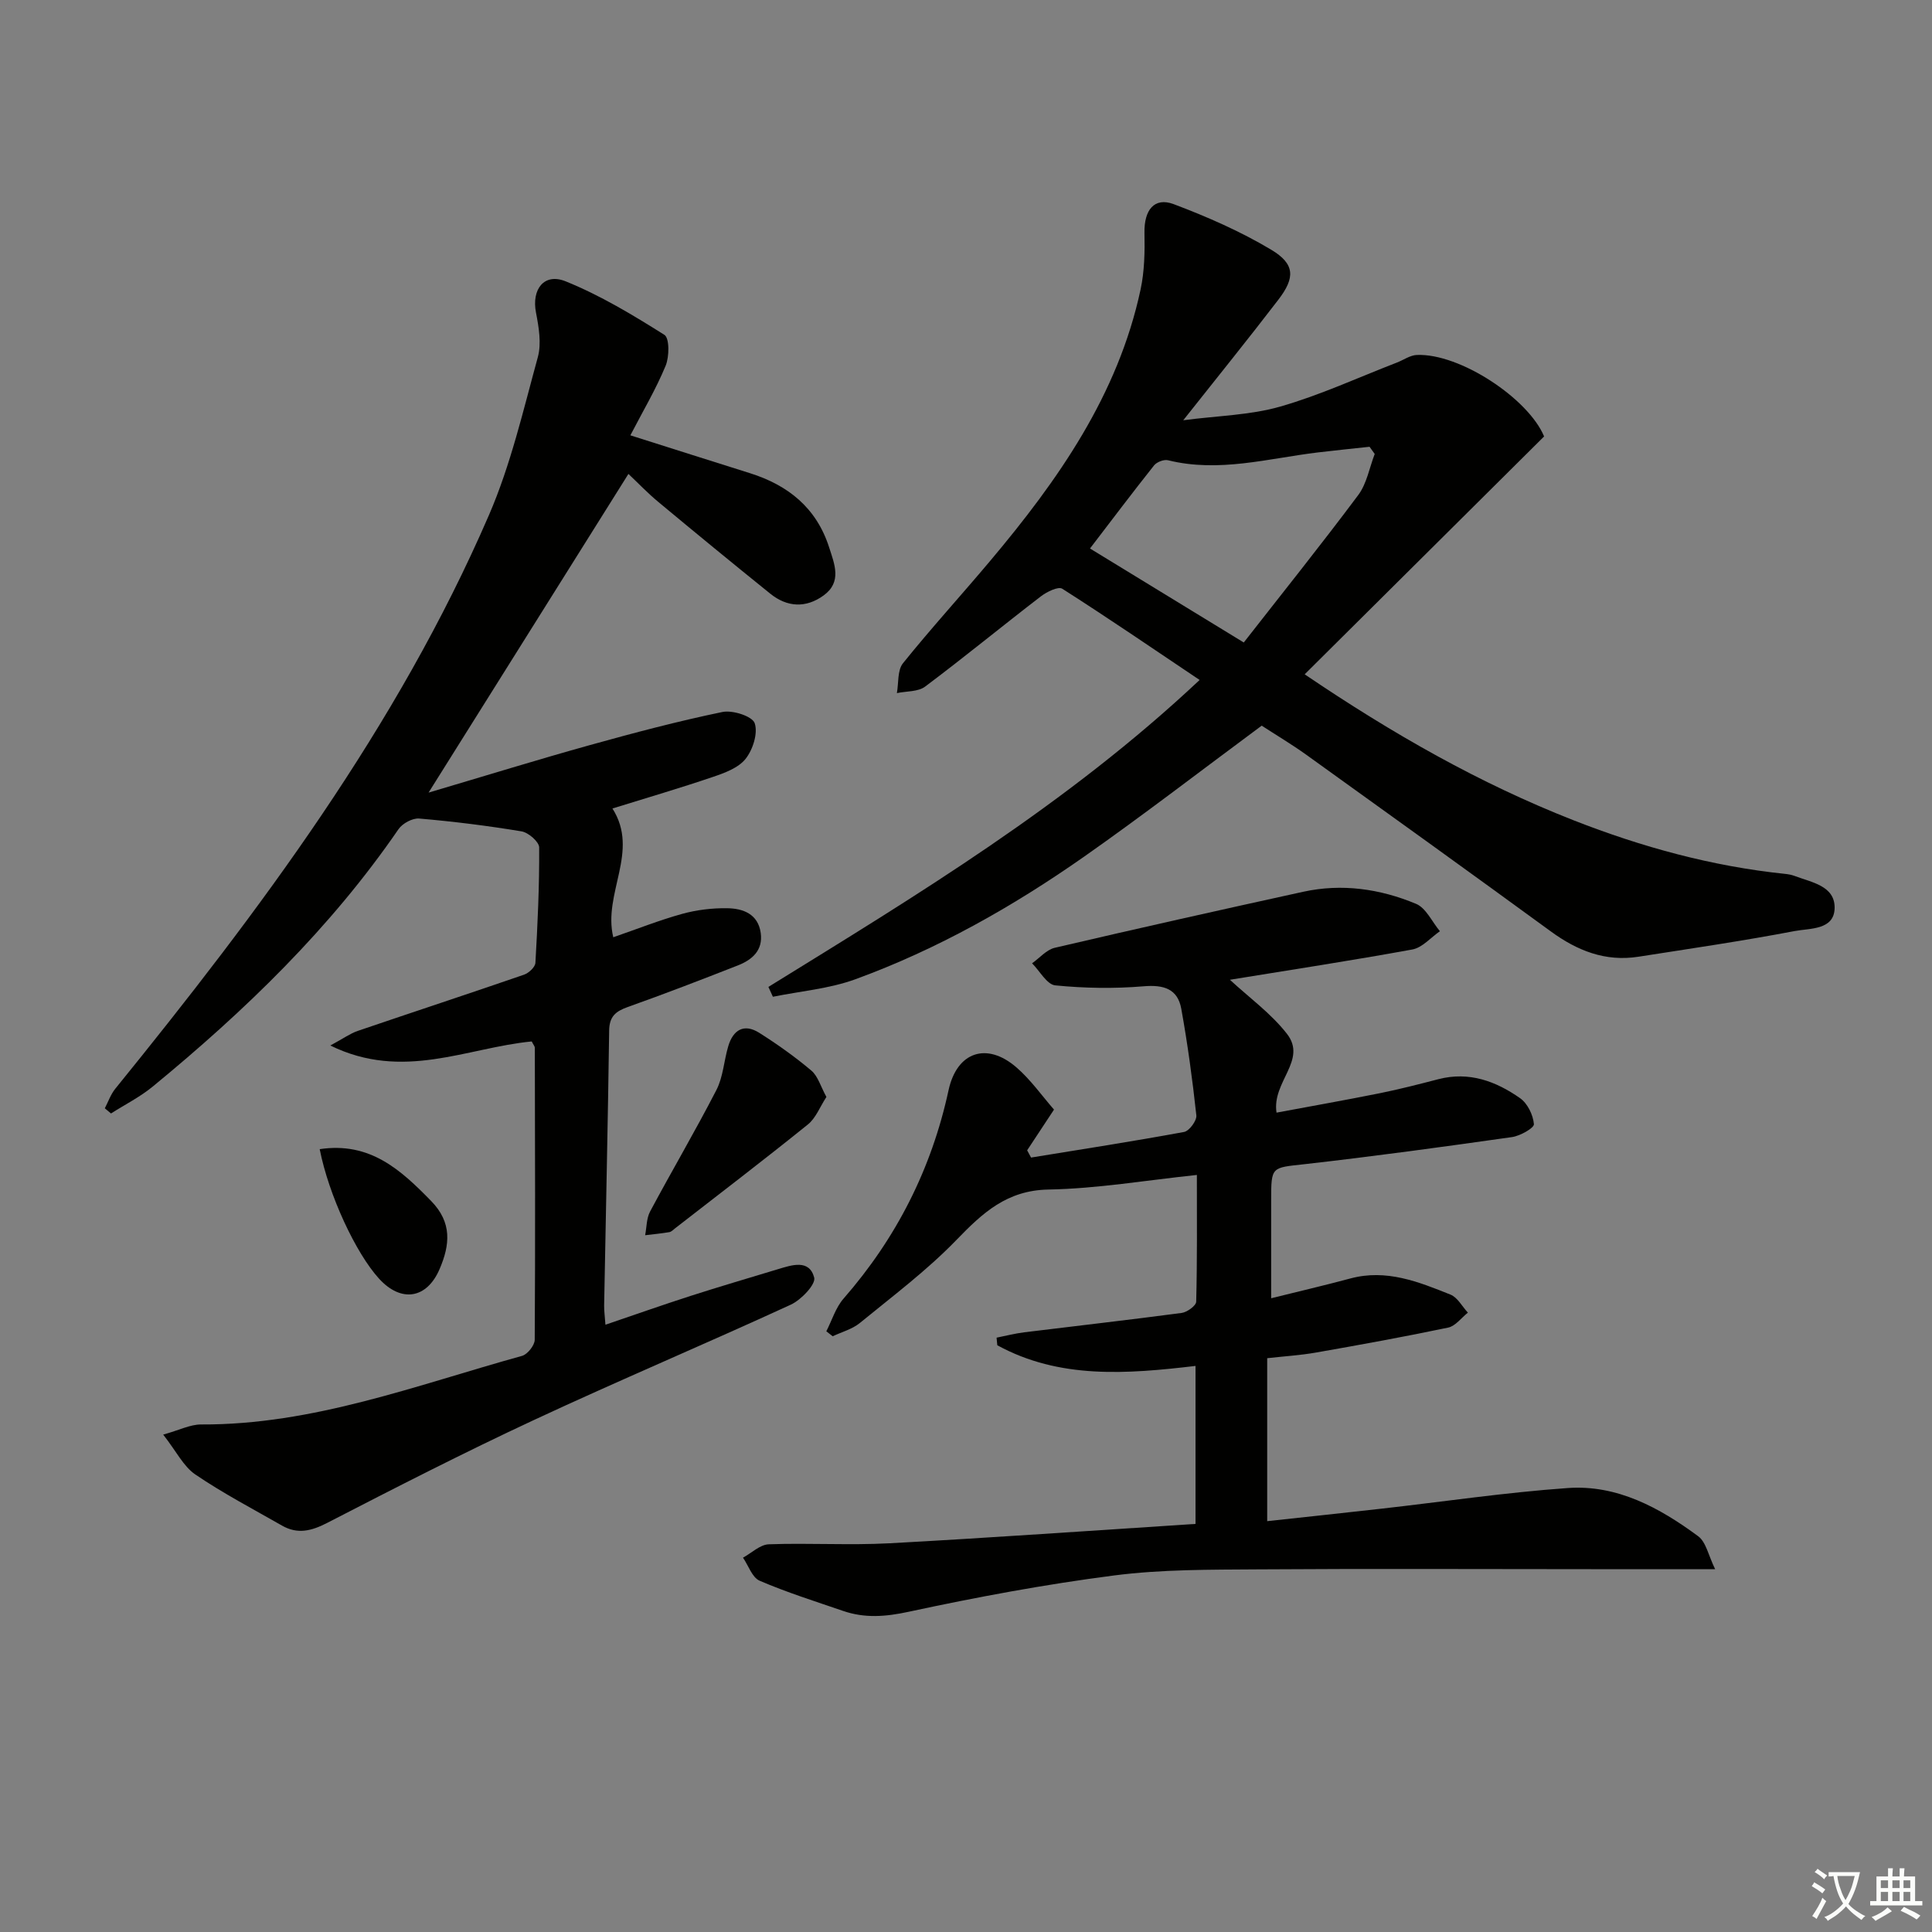
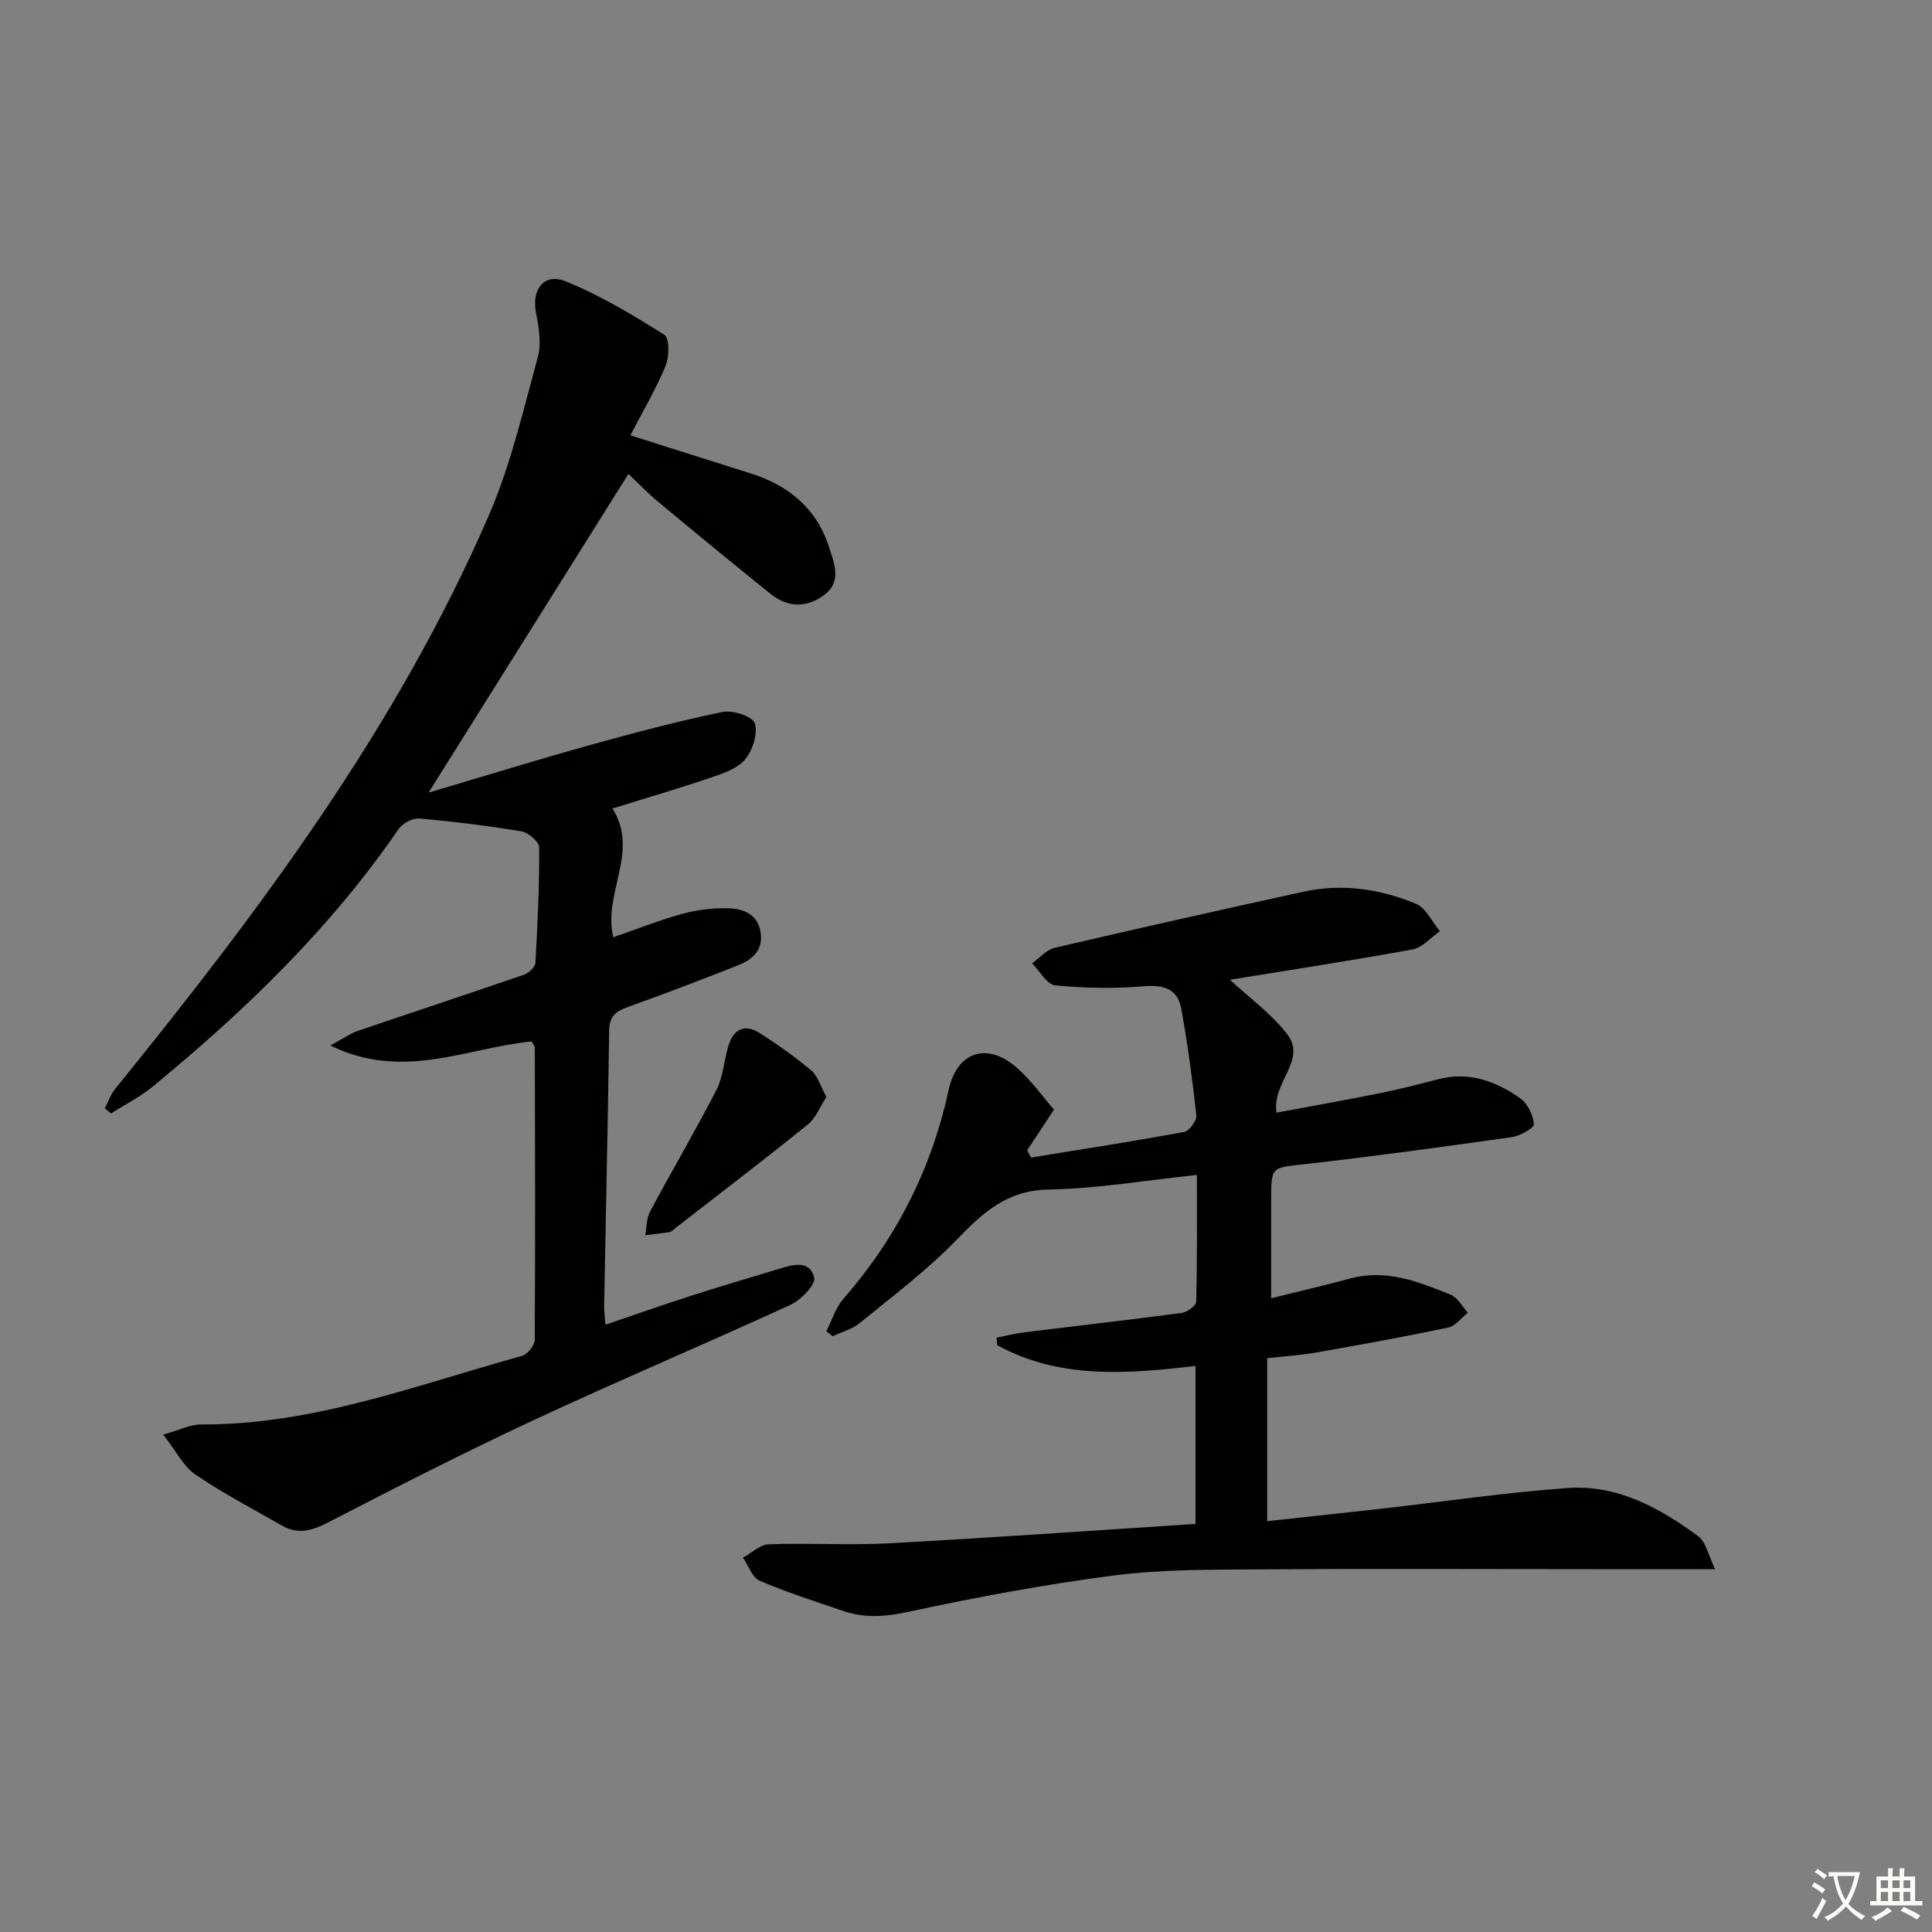
<svg xmlns="http://www.w3.org/2000/svg" enable-background="new 0 0 400 400" viewBox="0 0 400 400">
  <rect x="0" y="0" width="400" height="400" fill="#808080" stroke="none" />
  <path d="m377.9 391.2c-.2.3-.4.5-.6.8-.7-.6-1.4-1-2.2-1.5.2-.3.4-.5.5-.8.6.4 1.4.8 2.3 1.5zm-1.8 6.1c-.2-.2-.5-.4-.9-.6.4-.6.8-1.2 1.2-1.9s.7-1.3.9-1.9c.3.3.5.5.8.7-.7 1.3-1.4 2.6-2 3.7zm2.2-9c-.3.3-.5.5-.6.8-.6-.6-1.3-1.1-2-1.5.3-.3.5-.5.6-.7.6.5 1.3.9 2 1.4zm.3.2v-.9h2 4.5c-.3 1.3-.6 2.5-1 3.6s-.9 2.1-1.4 3c.4.5 1 1 1.6 1.4s1.2.8 1.9 1.1c-.3.2-.5.4-.8.8-.4-.3-1-.7-1.6-1.2s-1.2-1.1-1.6-1.6c-.5.6-1.1 1.1-1.7 1.6s-1.4.9-2.1 1.4c-.1-.3-.3-.5-.7-.8.6-.2 1.2-.5 1.9-1s1.4-1.1 2-1.8c-.5-.8-.9-1.6-1.2-2.5s-.6-2-.8-3.2c-.4.1-.7.1-1 .1zm2.5 2.7c.3 1 .7 1.7 1 2.2.3-.5.6-1.1 1-2s.6-1.9.9-3h-3.2-.4c.1.9.3 1.8.7 2.8z" fill="#fbfcfa" />
  <path d="m396.5 388.5v1.5 3.6h1.5v.9c-.4 0-1 0-1.7 0h-7.9c-.5 0-.9 0-1.2 0v-.9h1.3v-3.5c0-.7 0-1.2 0-1.6h2.4c0-.8 0-1.4 0-1.7h1c0 .3-.1.8-.1 1.7h1.5c0-.8 0-1.4 0-1.7h1c0 .3-.1.9-.1 1.7zm-8.2 9.2c-.2-.3-.5-.5-.8-.8.8-.3 1.4-.6 1.9-.9s1-.7 1.4-1.1c.3.3.6.5.9.8-1.6 1-2.8 1.6-3.4 2zm2.6-6.8v-1.6h-1.5v1.6zm0 2.7v-1.9h-1.5v1.9zm2.4-2.7v-1.6h-1.5v1.6zm0 2.7v-1.9h-1.5v1.9zm.2 2 .7-.8c.4.2.9.5 1.6.8s1.3.7 1.8 1c-.3.3-.5.6-.8.8-.4-.3-1.5-1-3.3-1.8zm2-4.7v-1.6h-1.4v1.6zm0 2.7v-1.9h-1.4v1.9z" fill="#fbfcfa" />
  <g fill="#010100">
    <path d="m110.09 215.62c-13.47 1.3-26.65 8.23-41.7.84 2.72-1.47 4.11-2.48 5.67-3.02 11.47-3.91 22.98-7.69 34.43-11.64.99-.34 2.31-1.57 2.36-2.45.46-7.96.83-15.93.78-23.9-.01-1.16-2.22-3.08-3.63-3.32-7.03-1.17-14.11-2.05-21.21-2.66-1.39-.12-3.47 1.01-4.29 2.21-14.09 20.52-31.78 37.59-50.89 53.29-2.63 2.16-5.74 3.72-8.63 5.56-.43-.36-.85-.72-1.28-1.07.71-1.36 1.22-2.88 2.17-4.05 29.92-36.9 58.34-74.83 77.36-118.76 4.51-10.42 7.1-21.7 10.12-32.7.78-2.84.2-6.23-.38-9.24-.93-4.77 1.64-8.28 6.15-6.46 7.15 2.89 13.89 6.95 20.44 11.08 1.06.67 1.03 4.53.25 6.4-2 4.84-4.7 9.39-7.3 14.4 8.71 2.76 16.72 5.31 24.74 7.83 7.92 2.49 13.77 7.17 16.4 15.33 1.13 3.52 2.71 7.2-1.13 9.99-3.65 2.65-7.54 2.47-11.05-.37-7.77-6.26-15.48-12.59-23.15-18.97-2.28-1.89-4.33-4.05-6.21-5.82-13.62 21.71-27.09 43.19-41.38 65.98 11.84-3.5 22.57-6.82 33.38-9.83 9.09-2.53 18.23-4.95 27.46-6.86 2.11-.44 6.19.88 6.68 2.32.71 2.07-.38 5.49-1.89 7.39-1.5 1.88-4.35 2.92-6.81 3.75-6.73 2.29-13.56 4.29-20.75 6.52 5.68 8.91-2.02 17.53.17 26.66 4.95-1.71 9.55-3.54 14.29-4.85 2.99-.82 6.19-1.21 9.29-1.16 3.28.04 6.39 1.17 6.95 5.11.51 3.62-1.79 5.58-4.76 6.74-7.55 2.96-15.12 5.88-22.77 8.6-2.5.89-3.81 1.96-3.85 4.86-.26 18.97-.69 37.94-1.04 56.91-.02 1.13.15 2.27.27 4.01 6.07-2.06 11.82-4.1 17.61-5.96 6-1.93 12.05-3.7 18.08-5.53 2.91-.88 6.51-2.12 7.53 1.73.37 1.39-2.7 4.62-4.85 5.61-17.65 8.12-35.57 15.67-53.18 23.88-14.45 6.73-28.65 14-42.82 21.31-3.26 1.68-6.13 2.38-9.33.55-6.04-3.45-12.22-6.69-17.96-10.59-2.44-1.66-3.9-4.75-6.64-8.25 3.37-.94 5.61-2.11 7.85-2.1 23.19.11 44.58-8.15 66.44-14.2 1.13-.31 2.62-2.18 2.63-3.34.13-20.16.06-40.32.02-60.48-.01-.27-.28-.56-.64-1.28z" />
-     <path d="m159.09 204.33c30.77-19.02 61.78-37.71 89.28-63.55-9.71-6.52-18.98-12.86-28.44-18.89-.83-.53-3.2.64-4.43 1.58-8.03 6.17-15.86 12.61-23.96 18.68-1.46 1.1-3.87.93-5.85 1.35.38-2.09.09-4.73 1.26-6.18 5.83-7.25 12.12-14.13 18.11-21.26 14.02-16.67 26.4-34.29 31.08-56.1.82-3.81.89-7.84.81-11.76-.09-4.7 2.02-7.45 6.06-5.93 6.94 2.62 13.84 5.64 20.19 9.44 4.92 2.95 4.98 5.77 1.47 10.34-6.15 8.03-12.52 15.9-19.69 24.96 7.2-.95 13.87-1.05 20.07-2.83 8.25-2.36 16.13-6.01 24.17-9.12 1.38-.53 2.73-1.52 4.13-1.57 8.94-.36 23.1 9.06 26.34 16.87-16.51 16.4-32.82 32.61-49.57 49.25 18.28 12.38 36.27 22.61 55.69 30.23 14.13 5.54 28.65 9.52 43.79 11.09.66.07 1.33.19 1.94.42 3.52 1.34 8.37 2.03 8.3 6.65-.08 4.59-5.14 4.17-8.25 4.76-10.74 2.05-21.56 3.63-32.37 5.32-6.84 1.07-12.67-1.24-18.15-5.25-16.8-12.26-33.68-24.4-50.57-36.53-3.09-2.22-6.38-4.17-9.28-6.06-12.44 9.21-24.41 18.45-36.78 27.13-14.74 10.33-30.4 19.19-47.36 25.38-5.41 1.97-11.36 2.46-17.06 3.62-.31-.66-.62-1.35-.93-2.04zm125.53-110.34c-.36-.5-.71-.99-1.07-1.49-3.56.39-7.13.74-10.69 1.17-10.3 1.24-20.5 4.23-31.03 1.62-.85-.21-2.33.36-2.89 1.06-4.5 5.66-8.85 11.44-13.27 17.21 10.6 6.48 20.72 12.67 31.84 19.46 7.9-10.12 15.98-20.19 23.71-30.54 1.76-2.36 2.3-5.64 3.4-8.49z" />
    <path d="m254.64 202.85c3.97 3.68 8.5 6.95 11.8 11.18 4.28 5.48-3.15 9.93-2.15 16.33 7.06-1.32 14.26-2.59 21.43-4.03 4.06-.82 8.08-1.86 12.1-2.9 6.34-1.64 11.89.42 16.9 3.94 1.54 1.08 2.7 3.47 2.86 5.37.07.79-2.84 2.44-4.53 2.68-14.3 2.03-28.6 3.99-42.95 5.61-6.88.77-6.92.41-6.92 7.51v20.25c5.25-1.31 10.85-2.61 16.41-4.1 7.43-2 14.11.69 20.73 3.35 1.46.59 2.41 2.46 3.59 3.73-1.35 1.06-2.57 2.77-4.07 3.09-9.08 1.91-18.22 3.56-27.37 5.17-3.25.57-6.57.77-10.11 1.17v33.74c7.95-.87 15.79-1.69 23.61-2.58 12.88-1.45 25.72-3.37 38.64-4.28 10.22-.72 19 4.09 26.98 9.98 1.64 1.21 2.12 4 3.51 6.82-9.45 0-17.56 0-25.68 0-22.95 0-45.9-.12-68.86.04-9.97.07-20.03-.01-29.89 1.26-14.27 1.84-28.47 4.49-42.54 7.52-4.77 1.03-9.09 1.37-13.59-.18-5.79-1.99-11.65-3.83-17.27-6.25-1.54-.66-2.31-3.13-3.44-4.77 1.78-.97 3.53-2.71 5.34-2.77 8.31-.3 16.67.23 24.97-.21 21.05-1.14 42.09-2.64 63.38-4.01 0-11.28 0-21.69 0-32.71-14.16 1.67-28.15 2.78-41.04-4.28-.05-.52-.1-1.05-.15-1.57 1.9-.38 3.8-.87 5.72-1.11 10.87-1.34 21.75-2.57 32.6-4.01 1.13-.15 2.99-1.5 3.01-2.33.22-8.61.14-17.23.14-26.24-10.64 1.12-20.67 2.84-30.72 3.02-8.64.16-13.63 4.83-19.07 10.45-6.09 6.29-13.19 11.62-20 17.19-1.57 1.28-3.72 1.84-5.61 2.74-.44-.34-.88-.69-1.32-1.03 1.17-2.28 1.94-4.91 3.58-6.78 10.95-12.55 18.2-26.85 21.73-43.14 1.73-7.96 7.92-10.03 14.05-4.72 2.97 2.57 5.29 5.89 7.78 8.74-2.06 3.13-3.81 5.78-5.56 8.43.27.5.54 1 .81 1.5 10.57-1.72 21.15-3.36 31.68-5.3 1.07-.2 2.66-2.35 2.54-3.43-.8-7.39-1.8-14.77-3.12-22.08-.75-4.13-3.64-5-7.79-4.65-6.07.51-12.25.41-18.3-.19-1.73-.17-3.2-2.97-4.8-4.57 1.56-1.1 2.98-2.81 4.7-3.21 17.1-4 34.24-7.83 51.39-11.59 8.04-1.77 15.95-.62 23.41 2.49 2.07.86 3.31 3.73 4.94 5.67-1.89 1.3-3.64 3.4-5.71 3.78-12.53 2.29-25.13 4.21-37.77 6.27z" />
    <path d="m171.1 227.11c-1.35 2.07-2.2 4.39-3.85 5.71-9.04 7.29-18.27 14.33-27.44 21.46-.39.3-.79.74-1.23.82-1.66.28-3.34.44-5.01.64.32-1.65.27-3.5 1.03-4.92 4.5-8.43 9.36-16.66 13.73-25.16 1.4-2.72 1.55-6.05 2.45-9.06 1-3.37 3.25-4.76 6.41-2.77 3.76 2.38 7.42 4.98 10.81 7.84 1.36 1.17 1.92 3.3 3.1 5.44z" />
-     <path d="m66.19 237.92c10.4-1.56 16.76 4.26 23.08 10.74 4.38 4.49 3.88 9.1 1.75 14.07-2.64 6.19-7.96 7.01-12.52 2.03-4.86-5.32-10.45-17.37-12.31-26.84z" />
  </g>
</svg>